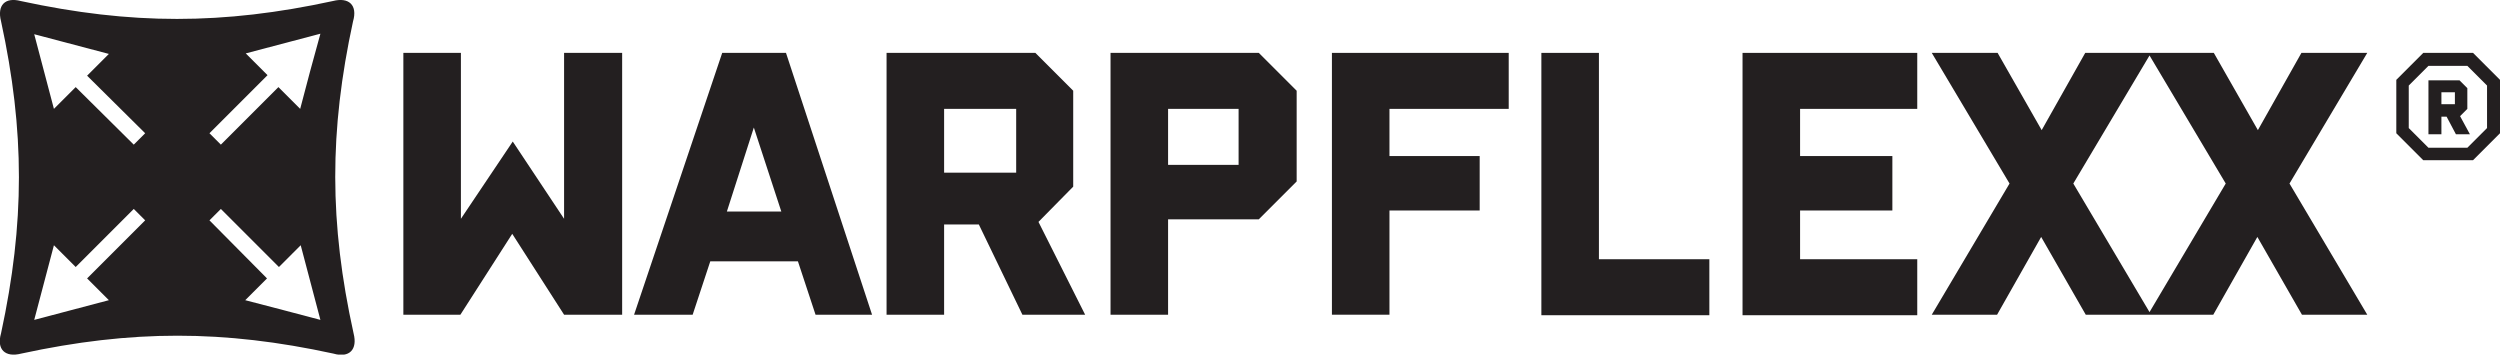
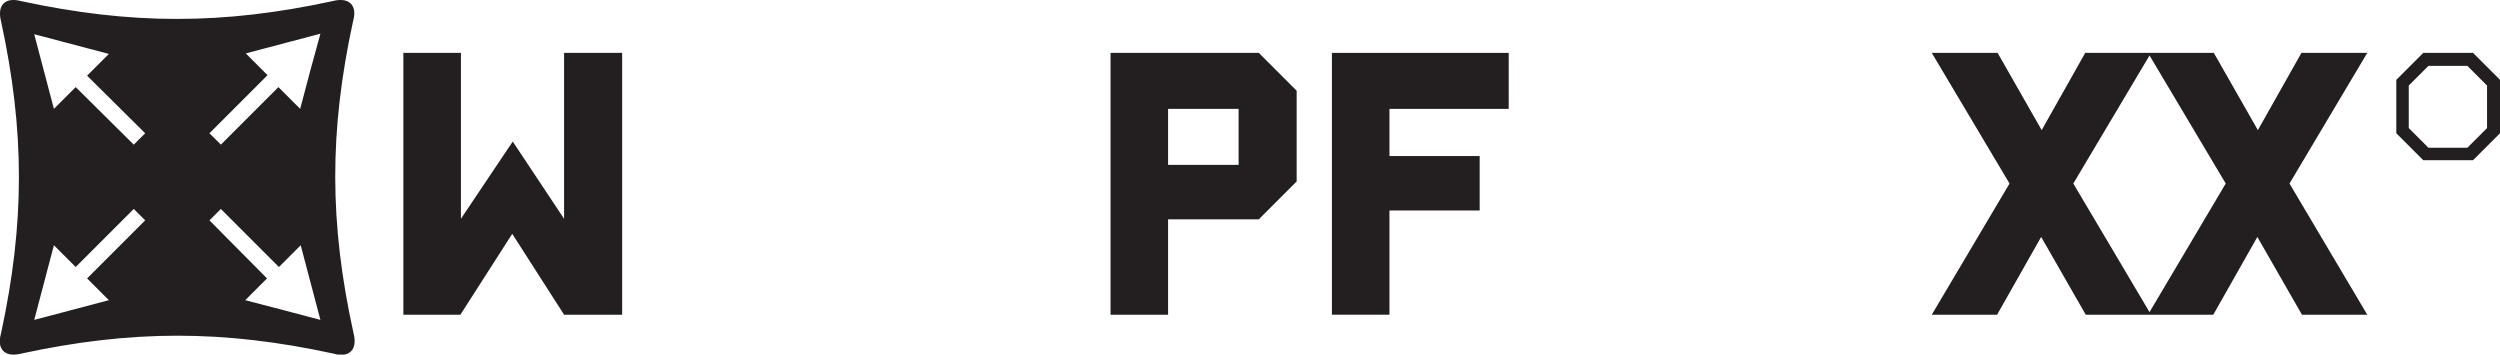
<svg xmlns="http://www.w3.org/2000/svg" viewBox="0 0 482.2 68.4" version="1.1" id="a">
  <defs>
    <style>
      .st0 {
        fill: #231f20;
      }
    </style>
  </defs>
  <path d="M68.1,4.1c.9-3.1-.8-4.7-3.9-3.9C43,4.8,25.3,4.8,4,.2,1-.6-.6,1,.2,4.1,4.8,25.3,4.8,43,.2,64.3c-.9,3.1.8,4.7,3.9,3.9,21.3-4.6,39-4.6,60.2,0,3.1.9,4.7-.8,3.9-3.9-4.7-21.3-4.7-39-.1-60.2ZM21,57.9l-7.2,1.9-7.2,1.9,1.9-7.2,1.9-7.2,4.2,4.2,11.2-11.2,2.2,2.2-11.2,11.2,4.2,4.2ZM25.8,27.9l-11.2-11.1-4.2,4.2-1.9-7.2-1.9-7.2,7.2,1.9,7.2,1.9-4.2,4.2,11.2,11.1-2.2,2.2ZM54.6,59.8l-7.3-1.9,4.2-4.2-11.1-11.2,2.2-2.2,11.2,11.2,4.2-4.2,1.9,7.2,1.9,7.2-7.2-1.9ZM59.8,13.8l-1.9,7.2-4.2-4.2-11.1,11.1-2.2-2.2,11.2-11.2-4.2-4.2,7.2-1.9,7.2-1.9-2,7.3Z" class="st0" />
  <polygon points="108.8 42.2 98.9 27.3 88.9 42.2 88.9 10.2 77.8 10.2 77.8 60.7 88.8 60.7 98.8 45.1 108.8 60.7 120 60.7 120 10.2 108.8 10.2 108.8 42.2" class="st0" />
-   <path d="M139.3,10.2l-17,50.5h11.3l3.4-10.3h16.9l3.4,10.3h10.9l-16.6-50.5h-12.3ZM140.2,40.8l5.2-16.2,5.3,16.2h-10.5Z" class="st0" />
-   <path d="M207,36v-18.5l-7.3-7.3h-28.7v50.5h11.1v-17.4h6.7l8.4,17.4h12.1l-9-17.9,6.7-6.8ZM196,33.3h-13.9v-12.3h13.9v12.3Z" class="st0" />
  <path d="M214.2,10.2v50.5h11.1v-18.4h17.5l7.3-7.3v-17.5l-7.3-7.3h-28.6ZM238.9,31.8h-13.6v-10.8h13.6v10.8Z" class="st0" />
  <polygon points="256.9 60.7 268 60.7 268 40.6 285.4 40.6 285.4 30.1 268 30.1 268 21 291 21 291 10.2 256.9 10.2 256.9 60.7" class="st0" />
-   <polygon points="308.4 10.2 297.3 10.2 297.3 60.8 329.7 60.8 329.7 50 308.4 50 308.4 10.2" class="st0" />
-   <polygon points="336.1 60.8 369.8 60.8 369.8 50 347.2 50 347.2 40.6 365 40.6 365 30.1 347.2 30.1 347.2 21 369.8 21 369.8 10.2 336.1 10.2 336.1 60.8" class="st0" />
  <path d="M443.9,10.2l-8.4,14.9-8.5-14.9h-24.8l-8.4,14.9-8.5-14.9h-12.7l15,25.2-15,25.3h12.6l8.5-15,8.6,15h24.6l8.5-15,8.6,15h12.6l-15-25.3,15-25.2h-12.7ZM414.6,60.2l-14.7-24.8,14.7-24.7,14.7,24.7-14.7,24.8Z" class="st0" />
-   <path d="M475.9,20.9h0v-3.9l-1.5-1.5h-6v10.4h2.5v-3.4h1l1.8,3.4h2.7l-1.9-3.5,1.4-1.4ZM473.5,20.1h-2.6v-2.3h2.6v2.3Z" class="st0" />
  <path d="M477,10.2h-9.6l-5.2,5.2v10.3l5.2,5.2h9.6l5.2-5.2v-10.3l-5.2-5.2ZM479.7,24.7l-3.8,3.8h-7.5l-3.8-3.8v-8.2l3.8-3.8h7.5l3.8,3.8v8.2Z" class="st0" />
</svg>